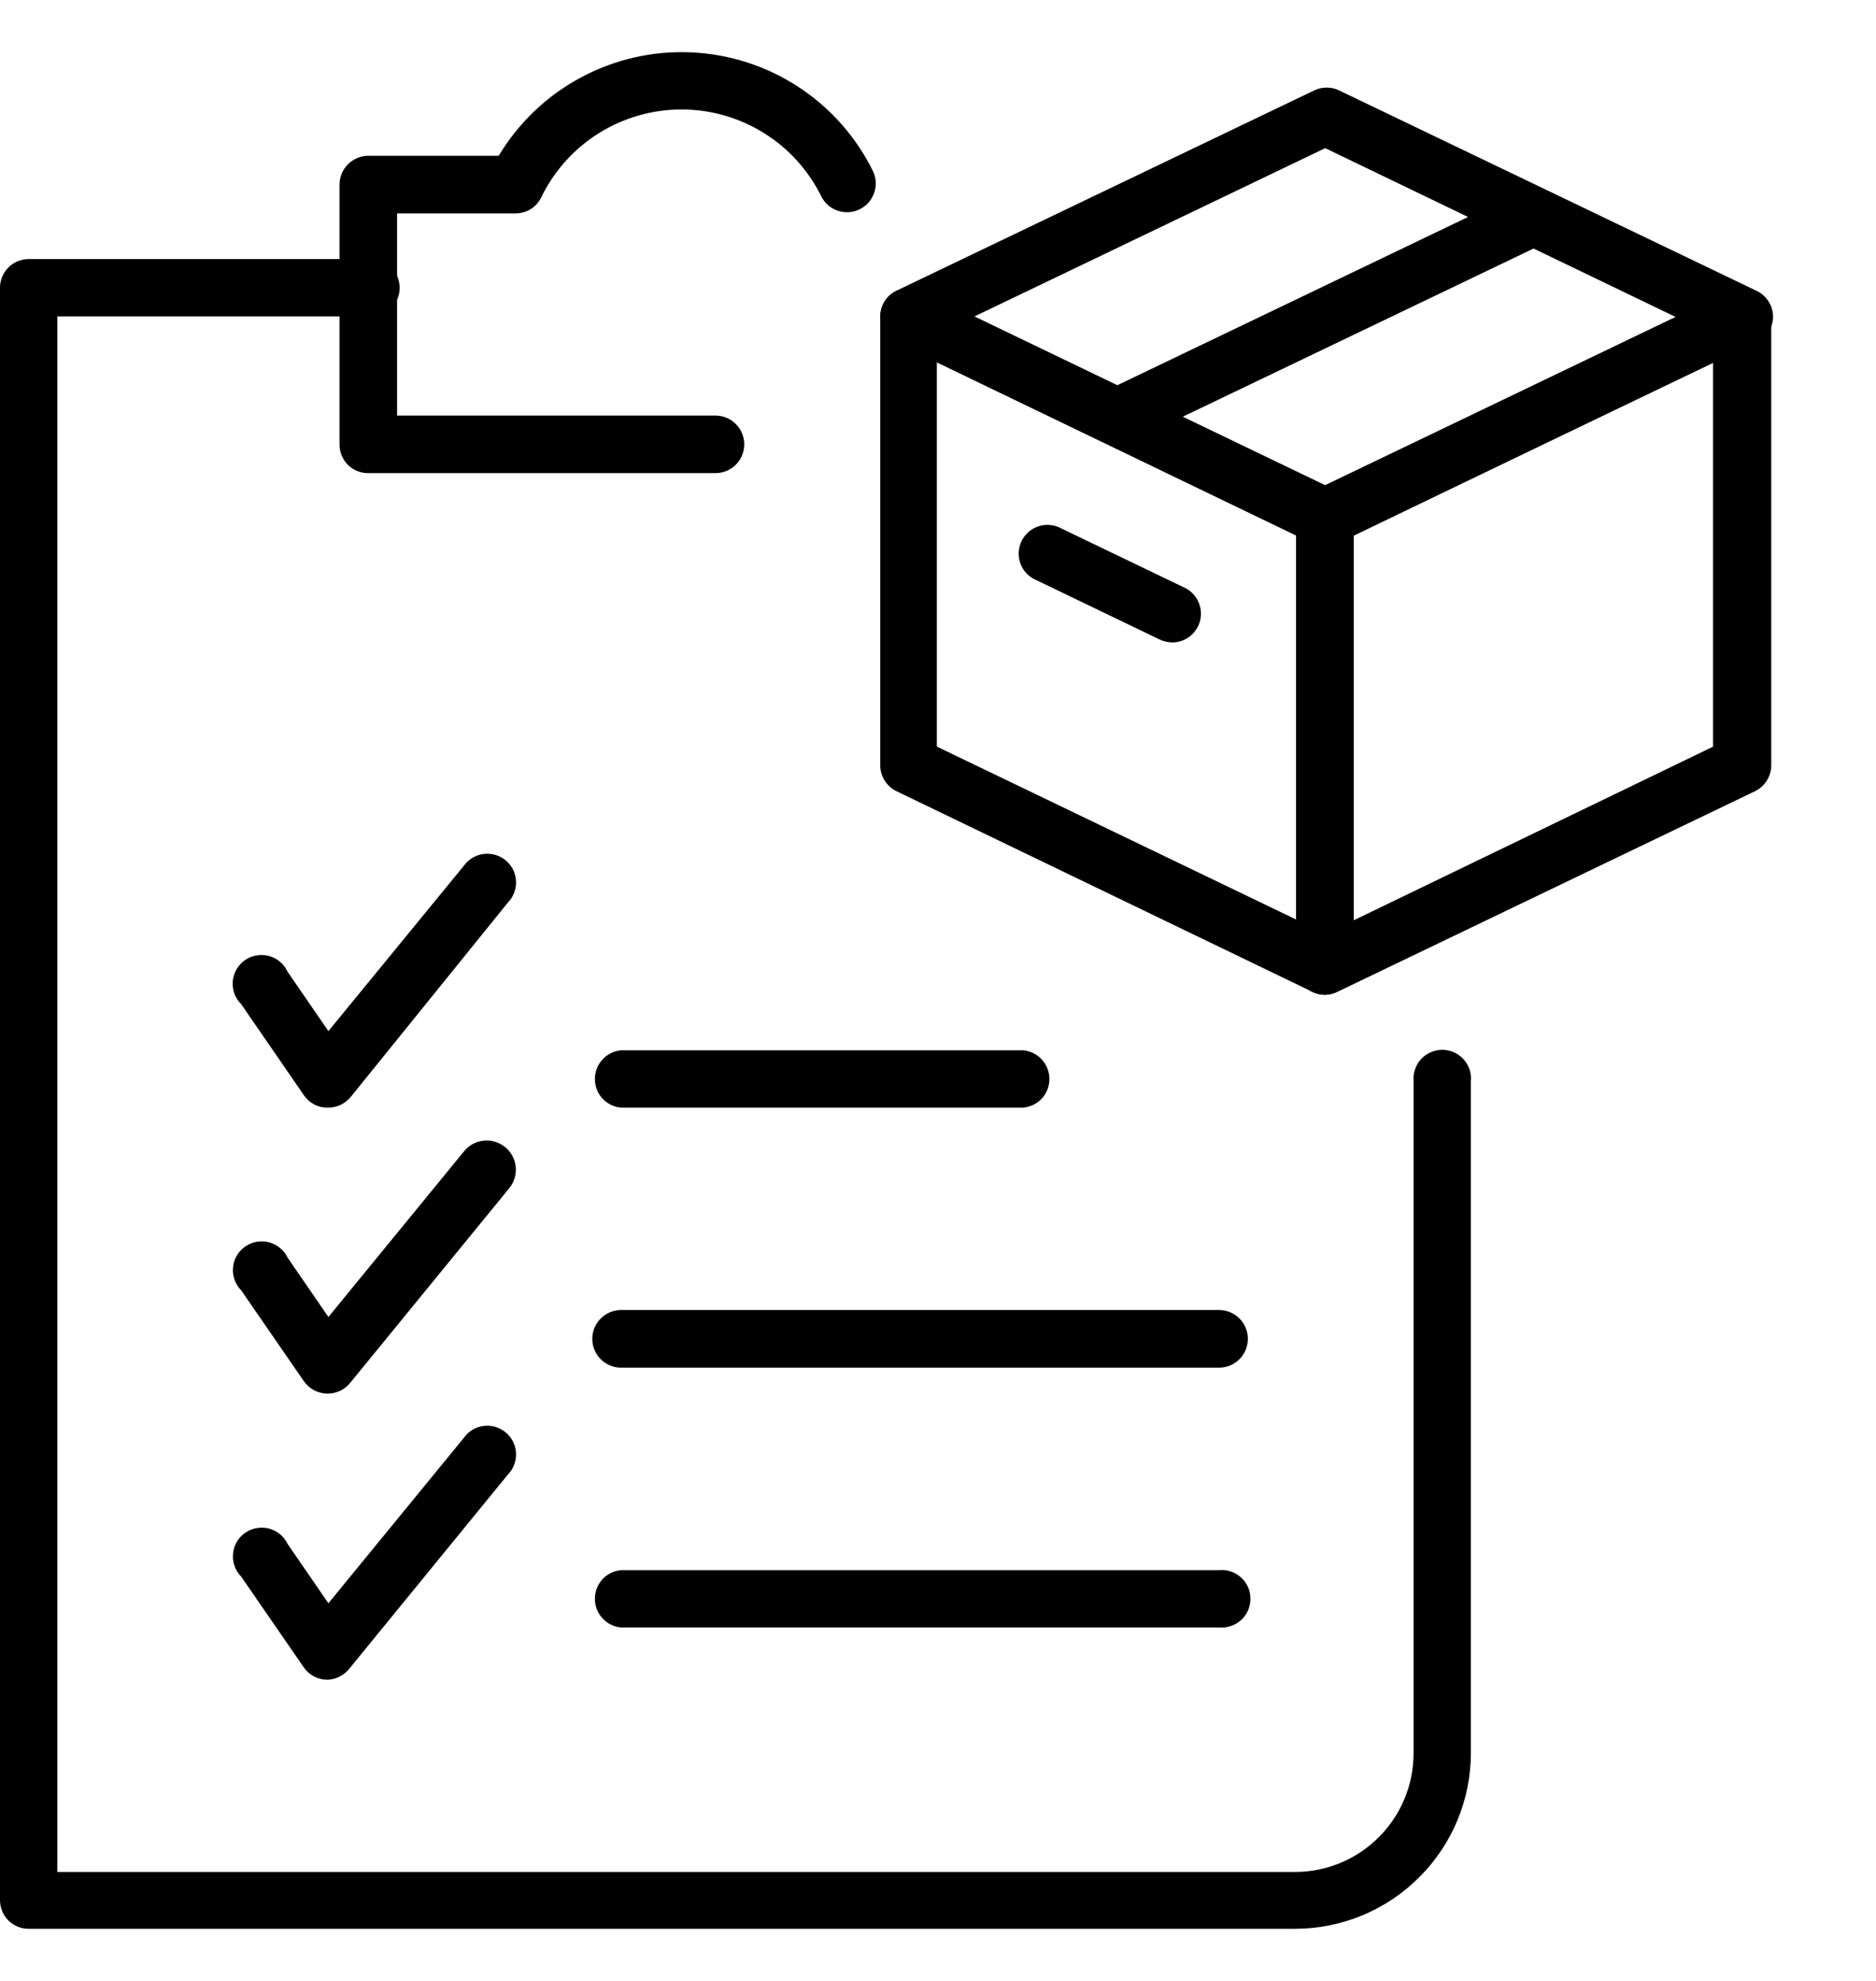
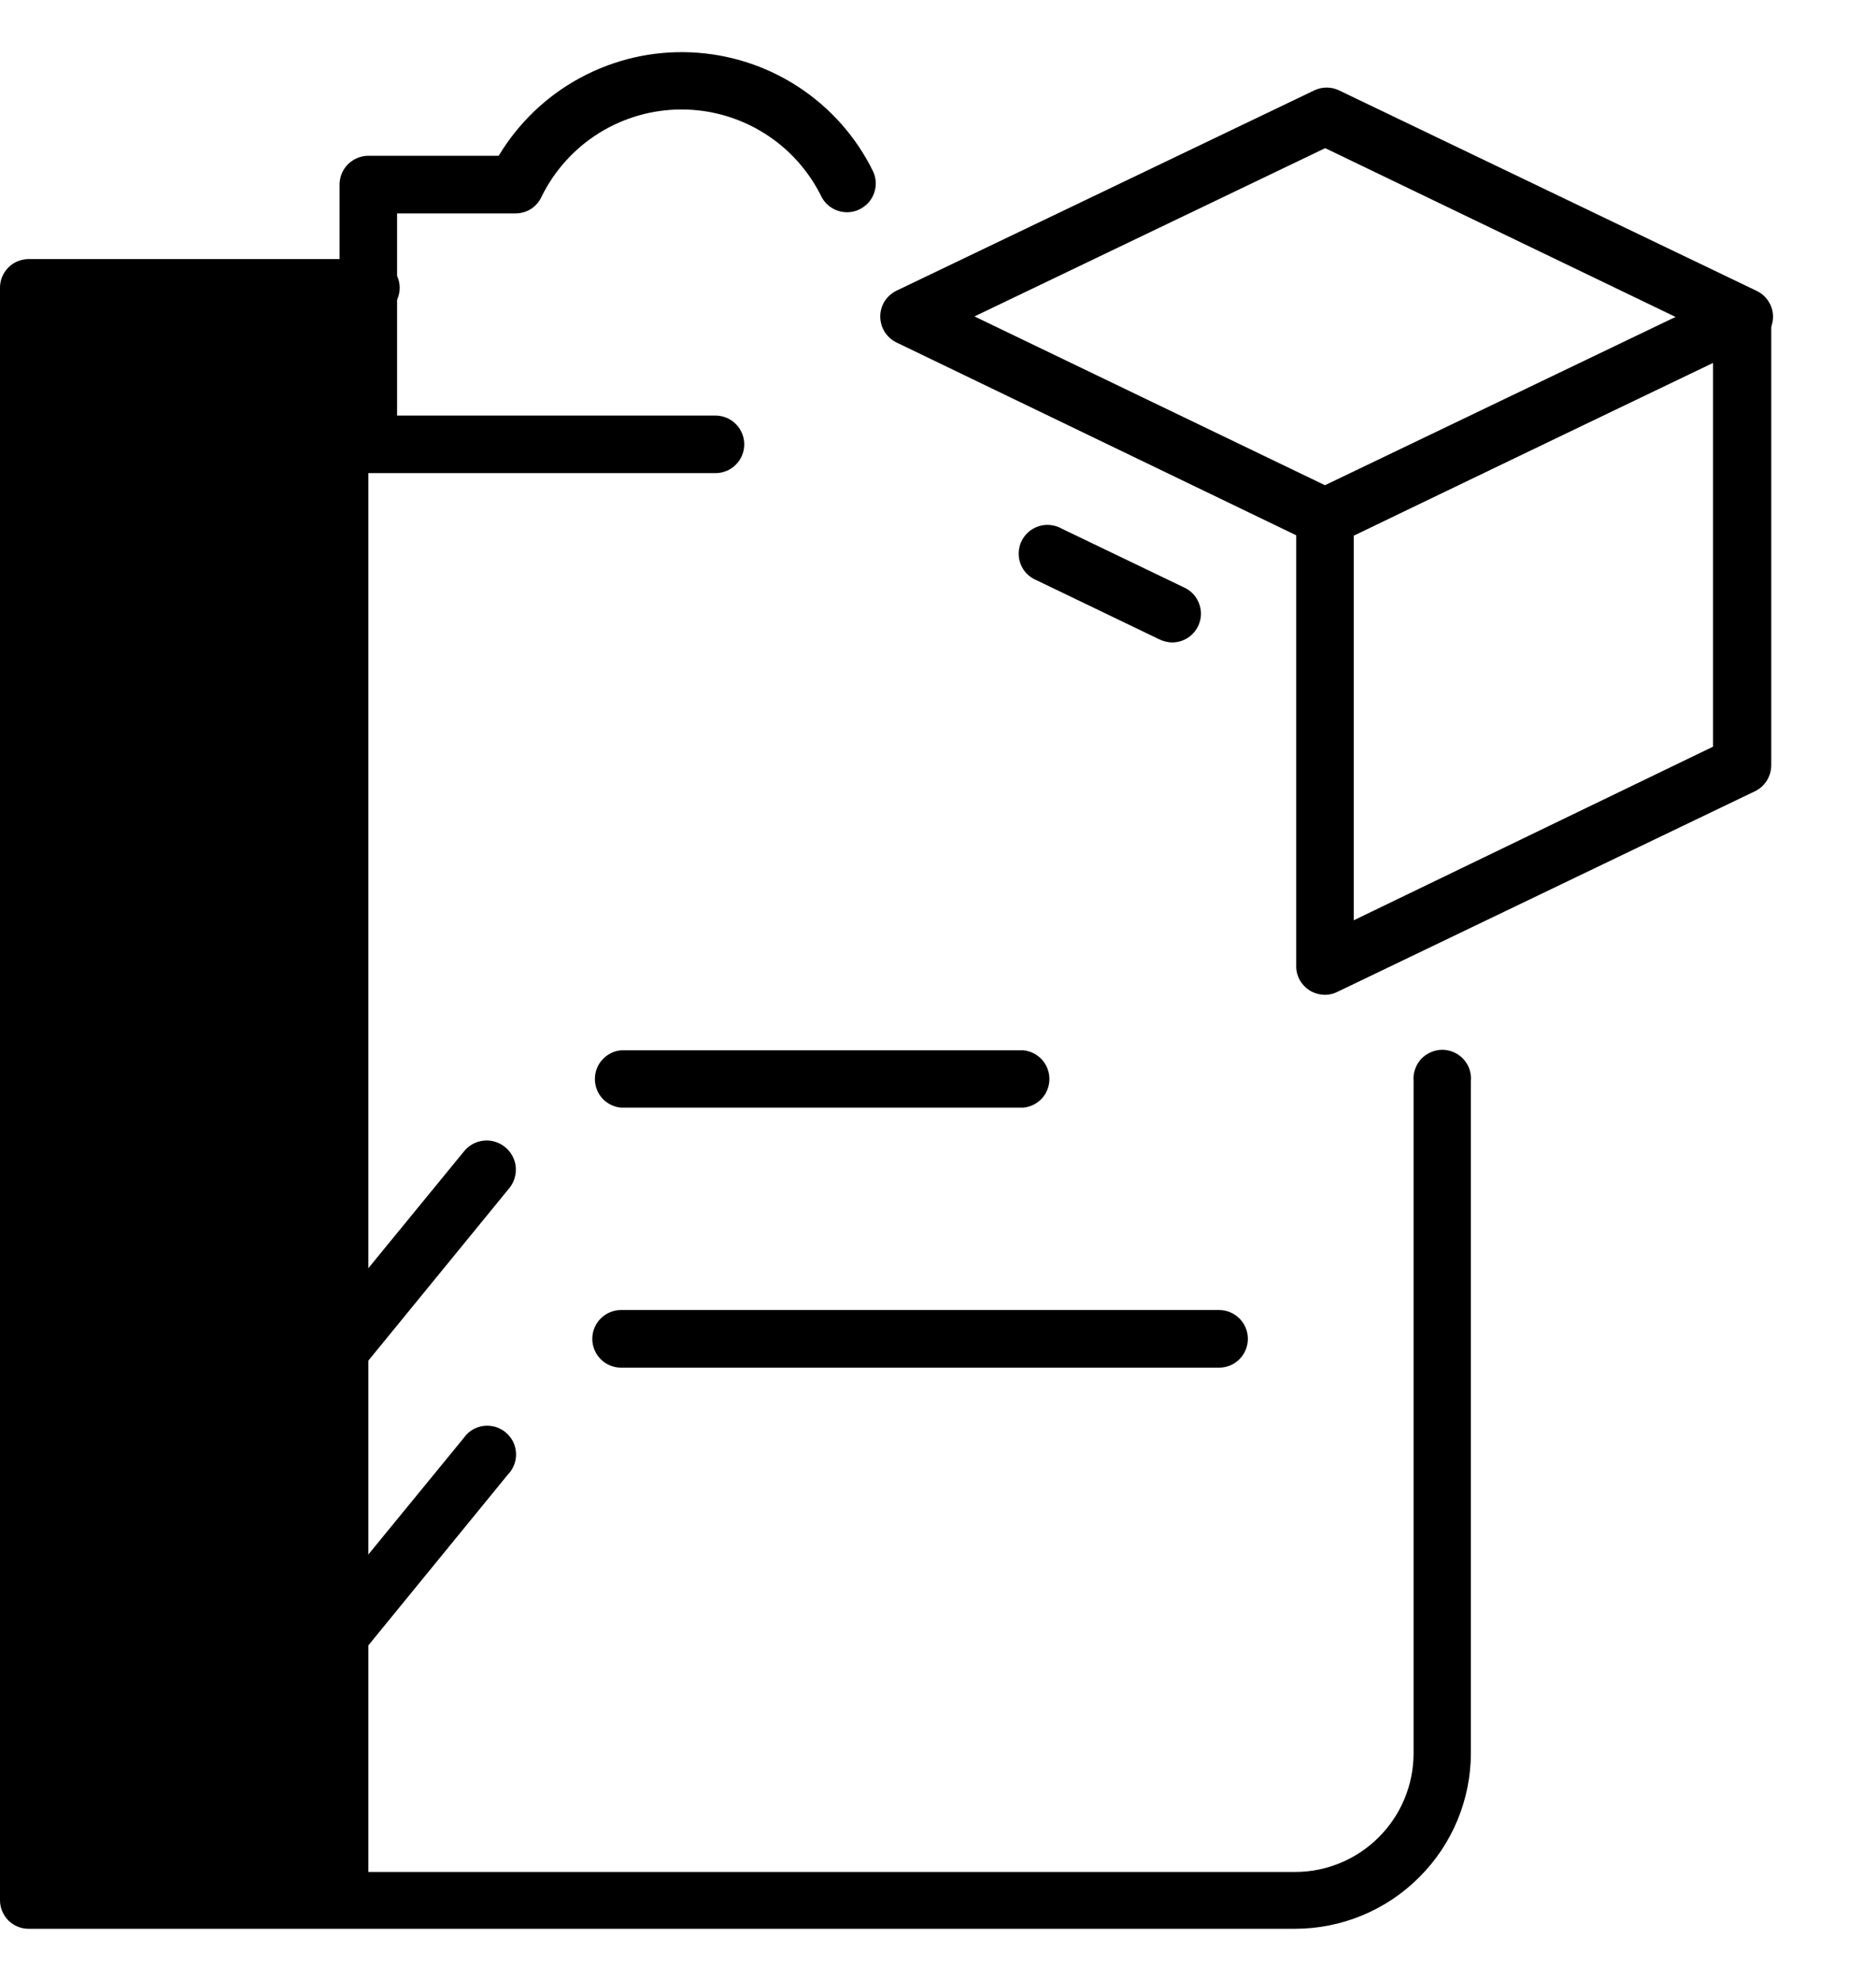
<svg xmlns="http://www.w3.org/2000/svg" width="18" height="19" viewBox="0 0 18 19" fill="none">
-   <path d="M12.713 9.542C12.671 9.542 12.63 9.532 12.592 9.513L8.602 7.589C8.556 7.567 8.516 7.531 8.489 7.488C8.461 7.444 8.446 7.394 8.446 7.342V3.038C8.446 2.991 8.458 2.945 8.481 2.904C8.503 2.863 8.536 2.829 8.575 2.804C8.613 2.782 8.655 2.769 8.698 2.767C8.742 2.765 8.785 2.773 8.825 2.79L12.833 4.712C12.879 4.735 12.919 4.77 12.946 4.813C12.974 4.857 12.988 4.908 12.989 4.959V9.266C12.987 9.311 12.974 9.354 12.952 9.393C12.929 9.432 12.898 9.465 12.86 9.488C12.816 9.519 12.765 9.538 12.713 9.542ZM8.989 7.161L12.437 8.82V5.137L8.989 3.476V7.161Z" fill="black" />
  <path d="M12.713 5.235C12.671 5.235 12.63 5.226 12.592 5.209L8.602 3.285C8.555 3.262 8.516 3.227 8.488 3.183C8.461 3.139 8.446 3.087 8.446 3.035C8.446 2.984 8.461 2.933 8.488 2.889C8.516 2.846 8.555 2.811 8.602 2.788L12.61 0.867C12.647 0.849 12.688 0.84 12.729 0.84C12.771 0.84 12.811 0.849 12.848 0.867L16.857 2.791C16.903 2.813 16.943 2.849 16.97 2.893C16.998 2.937 17.013 2.988 17.012 3.04C17.012 3.094 16.995 3.146 16.964 3.19C16.934 3.234 16.891 3.268 16.841 3.287L12.833 5.209C12.795 5.226 12.754 5.235 12.713 5.235ZM9.35 3.035L12.713 4.654L16.077 3.04L12.715 1.421L9.35 3.035Z" fill="black" />
  <path d="M12.713 9.542C12.661 9.541 12.61 9.527 12.566 9.5C12.528 9.476 12.496 9.443 12.473 9.404C12.451 9.366 12.438 9.322 12.437 9.277V4.964C12.437 4.912 12.451 4.862 12.479 4.818C12.506 4.774 12.546 4.739 12.592 4.717L16.601 2.791C16.642 2.77 16.688 2.761 16.735 2.763C16.781 2.765 16.826 2.779 16.865 2.804C16.905 2.829 16.937 2.863 16.96 2.904C16.983 2.945 16.994 2.991 16.995 3.038V7.342C16.994 7.394 16.98 7.444 16.952 7.488C16.924 7.532 16.885 7.567 16.839 7.589L12.833 9.513C12.796 9.532 12.754 9.542 12.713 9.542ZM12.989 5.138V8.827L16.436 7.162V3.476L12.989 5.138Z" fill="black" />
-   <path d="M10.713 4.266C10.654 4.261 10.599 4.236 10.555 4.197C10.511 4.158 10.481 4.105 10.469 4.047C10.457 3.99 10.464 3.93 10.489 3.876C10.513 3.822 10.554 3.778 10.606 3.75L14.614 1.828C14.677 1.812 14.744 1.818 14.803 1.847C14.861 1.875 14.908 1.923 14.935 1.982C14.961 2.042 14.966 2.109 14.948 2.171C14.93 2.234 14.891 2.288 14.837 2.325L10.829 4.246C10.792 4.261 10.752 4.267 10.713 4.266Z" fill="black" />
  <path d="M11.25 6.162C11.208 6.162 11.167 6.152 11.129 6.135L9.949 5.567C9.914 5.553 9.882 5.532 9.855 5.506C9.828 5.479 9.807 5.447 9.793 5.411C9.779 5.376 9.773 5.338 9.774 5.3C9.776 5.262 9.785 5.225 9.801 5.191C9.818 5.157 9.841 5.126 9.87 5.101C9.898 5.077 9.932 5.058 9.968 5.047C10.004 5.035 10.043 5.032 10.08 5.036C10.118 5.04 10.155 5.052 10.188 5.071L11.37 5.639C11.425 5.666 11.47 5.712 11.496 5.768C11.523 5.824 11.53 5.887 11.516 5.948C11.502 6.008 11.468 6.062 11.42 6.101C11.372 6.14 11.312 6.161 11.25 6.162Z" fill="black" />
  <path d="M6.865 4.538H3.525C3.454 4.537 3.386 4.507 3.336 4.457C3.287 4.406 3.258 4.338 3.258 4.267V1.771C3.258 1.697 3.287 1.627 3.339 1.575C3.391 1.524 3.461 1.494 3.534 1.494H4.785C4.975 1.178 5.246 0.919 5.57 0.745C5.895 0.57 6.26 0.486 6.628 0.502C6.996 0.518 7.353 0.632 7.661 0.834C7.97 1.036 8.218 1.317 8.379 1.648C8.408 1.713 8.411 1.787 8.386 1.854C8.362 1.921 8.313 1.975 8.249 2.007C8.186 2.039 8.112 2.044 8.044 2.023C7.976 2.002 7.919 1.955 7.885 1.893C7.762 1.64 7.571 1.427 7.333 1.278C7.095 1.129 6.82 1.05 6.539 1.05C6.258 1.05 5.983 1.129 5.745 1.278C5.507 1.427 5.316 1.64 5.193 1.893C5.171 1.939 5.135 1.979 5.092 2.006C5.048 2.033 4.997 2.047 4.946 2.047H3.81V3.986H6.865C6.938 3.986 7.009 4.015 7.06 4.067C7.112 4.119 7.141 4.189 7.141 4.262C7.141 4.335 7.112 4.406 7.06 4.457C7.009 4.509 6.938 4.538 6.865 4.538Z" fill="black" />
-   <path d="M12.425 18.5H0.274C0.238 18.5 0.202 18.493 0.169 18.479C0.136 18.466 0.106 18.445 0.08 18.42C0.055 18.395 0.035 18.364 0.021 18.331C0.007 18.298 0 18.262 0 18.226V2.768C-0.001 2.732 0.005 2.695 0.018 2.661C0.032 2.626 0.052 2.595 0.077 2.569C0.103 2.542 0.133 2.521 0.167 2.507C0.201 2.493 0.237 2.485 0.274 2.485H3.534C3.572 2.482 3.611 2.487 3.647 2.499C3.683 2.511 3.717 2.531 3.745 2.557C3.773 2.583 3.796 2.614 3.811 2.649C3.827 2.684 3.835 2.722 3.835 2.76C3.835 2.799 3.827 2.837 3.811 2.872C3.796 2.907 3.773 2.938 3.745 2.964C3.717 2.99 3.683 3.01 3.647 3.022C3.611 3.034 3.572 3.039 3.534 3.035H0.55V17.955H12.425C12.727 17.955 13.017 17.835 13.23 17.621C13.443 17.408 13.563 17.119 13.563 16.817V10.37C13.56 10.332 13.564 10.294 13.577 10.257C13.589 10.221 13.608 10.188 13.634 10.159C13.66 10.131 13.692 10.108 13.727 10.093C13.762 10.078 13.8 10.069 13.838 10.069C13.877 10.069 13.915 10.078 13.95 10.093C13.985 10.108 14.016 10.131 14.042 10.159C14.068 10.188 14.088 10.221 14.1 10.257C14.112 10.294 14.117 10.332 14.113 10.37V16.812C14.113 17.26 13.935 17.689 13.618 18.005C13.302 18.322 12.873 18.5 12.425 18.5Z" fill="black" />
-   <path d="M3.149 10.624H3.138C3.094 10.624 3.05 10.613 3.012 10.592C2.973 10.571 2.94 10.541 2.915 10.504L2.314 9.631C2.285 9.603 2.263 9.568 2.249 9.531C2.235 9.493 2.23 9.452 2.233 9.412C2.237 9.372 2.249 9.333 2.269 9.298C2.29 9.263 2.317 9.233 2.35 9.209C2.383 9.186 2.421 9.171 2.461 9.164C2.501 9.157 2.541 9.159 2.58 9.169C2.619 9.18 2.656 9.198 2.686 9.224C2.717 9.25 2.742 9.283 2.759 9.32L3.151 9.89L4.449 8.306C4.471 8.275 4.499 8.249 4.531 8.229C4.564 8.209 4.6 8.196 4.638 8.191C4.676 8.186 4.714 8.189 4.751 8.199C4.787 8.209 4.821 8.227 4.851 8.251C4.88 8.275 4.904 8.305 4.922 8.339C4.939 8.373 4.949 8.41 4.951 8.448C4.953 8.486 4.948 8.525 4.934 8.56C4.921 8.596 4.901 8.629 4.874 8.656L3.363 10.524C3.336 10.555 3.303 10.58 3.267 10.598C3.23 10.615 3.189 10.624 3.149 10.624Z" fill="black" />
+   <path d="M12.425 18.5H0.274C0.238 18.5 0.202 18.493 0.169 18.479C0.136 18.466 0.106 18.445 0.08 18.42C0.055 18.395 0.035 18.364 0.021 18.331C0.007 18.298 0 18.262 0 18.226V2.768C-0.001 2.732 0.005 2.695 0.018 2.661C0.032 2.626 0.052 2.595 0.077 2.569C0.103 2.542 0.133 2.521 0.167 2.507C0.201 2.493 0.237 2.485 0.274 2.485H3.534C3.572 2.482 3.611 2.487 3.647 2.499C3.683 2.511 3.717 2.531 3.745 2.557C3.773 2.583 3.796 2.614 3.811 2.649C3.827 2.684 3.835 2.722 3.835 2.76C3.835 2.799 3.827 2.837 3.811 2.872C3.796 2.907 3.773 2.938 3.745 2.964C3.717 2.99 3.683 3.01 3.647 3.022C3.611 3.034 3.572 3.039 3.534 3.035V17.955H12.425C12.727 17.955 13.017 17.835 13.23 17.621C13.443 17.408 13.563 17.119 13.563 16.817V10.37C13.56 10.332 13.564 10.294 13.577 10.257C13.589 10.221 13.608 10.188 13.634 10.159C13.66 10.131 13.692 10.108 13.727 10.093C13.762 10.078 13.8 10.069 13.838 10.069C13.877 10.069 13.915 10.078 13.95 10.093C13.985 10.108 14.016 10.131 14.042 10.159C14.068 10.188 14.088 10.221 14.1 10.257C14.112 10.294 14.117 10.332 14.113 10.37V16.812C14.113 17.26 13.935 17.689 13.618 18.005C13.302 18.322 12.873 18.5 12.425 18.5Z" fill="black" />
  <path d="M3.149 13.367H3.138C3.094 13.366 3.051 13.354 3.012 13.334C2.973 13.313 2.94 13.283 2.915 13.247L2.314 12.376C2.286 12.348 2.264 12.313 2.251 12.276C2.237 12.238 2.232 12.198 2.236 12.158C2.239 12.118 2.251 12.079 2.271 12.045C2.291 12.01 2.319 11.98 2.351 11.957C2.384 11.934 2.422 11.918 2.461 11.911C2.5 11.904 2.541 11.905 2.58 11.915C2.618 11.925 2.655 11.944 2.686 11.969C2.717 11.994 2.742 12.026 2.759 12.062L3.151 12.632L4.449 11.047C4.495 10.988 4.562 10.95 4.636 10.941C4.709 10.932 4.784 10.953 4.842 10.999C4.901 11.045 4.939 11.112 4.948 11.186C4.956 11.259 4.936 11.334 4.89 11.392L3.363 13.26C3.337 13.293 3.305 13.319 3.268 13.338C3.231 13.356 3.19 13.366 3.149 13.367Z" fill="black" />
  <path d="M3.149 16.111H3.138C3.094 16.111 3.051 16.1 3.012 16.079C2.973 16.059 2.94 16.029 2.915 15.993L2.314 15.122C2.286 15.094 2.264 15.059 2.251 15.021C2.237 14.984 2.232 14.944 2.236 14.904C2.239 14.864 2.251 14.825 2.271 14.79C2.291 14.756 2.319 14.726 2.351 14.703C2.384 14.68 2.422 14.664 2.461 14.657C2.5 14.65 2.541 14.651 2.58 14.661C2.618 14.671 2.655 14.69 2.686 14.715C2.717 14.74 2.742 14.772 2.759 14.808L3.151 15.378L4.449 13.793C4.471 13.761 4.499 13.735 4.531 13.715C4.564 13.695 4.6 13.682 4.638 13.677C4.676 13.672 4.714 13.675 4.751 13.685C4.787 13.696 4.821 13.713 4.851 13.738C4.88 13.762 4.904 13.792 4.922 13.826C4.939 13.86 4.949 13.897 4.951 13.935C4.953 13.973 4.948 14.011 4.934 14.047C4.921 14.082 4.901 14.115 4.874 14.142L3.347 16.011C3.323 16.04 3.292 16.064 3.258 16.081C3.224 16.099 3.187 16.109 3.149 16.111Z" fill="black" />
  <path d="M9.818 10.624H5.959C5.89 10.618 5.826 10.586 5.78 10.536C5.733 10.485 5.708 10.418 5.708 10.349C5.708 10.28 5.733 10.214 5.78 10.163C5.826 10.112 5.89 10.08 5.959 10.074H9.818C9.886 10.08 9.95 10.112 9.997 10.163C10.043 10.214 10.069 10.28 10.069 10.349C10.069 10.418 10.043 10.485 9.997 10.536C9.95 10.586 9.886 10.618 9.818 10.624Z" fill="black" />
  <path d="M11.697 13.118H5.959C5.886 13.118 5.815 13.089 5.764 13.037C5.712 12.985 5.683 12.915 5.683 12.841C5.683 12.768 5.712 12.698 5.764 12.646C5.815 12.595 5.886 12.565 5.959 12.565H11.697C11.77 12.565 11.841 12.595 11.892 12.646C11.944 12.698 11.973 12.768 11.973 12.841C11.973 12.915 11.944 12.985 11.892 13.037C11.841 13.089 11.77 13.118 11.697 13.118Z" fill="black" />
-   <path d="M11.697 15.61H5.959C5.89 15.604 5.826 15.572 5.78 15.521C5.733 15.47 5.708 15.404 5.708 15.335C5.708 15.266 5.733 15.199 5.78 15.148C5.826 15.098 5.89 15.066 5.959 15.06H11.697C11.735 15.056 11.774 15.061 11.81 15.073C11.847 15.085 11.88 15.105 11.908 15.131C11.937 15.157 11.959 15.188 11.975 15.223C11.99 15.258 11.998 15.296 11.998 15.335C11.998 15.373 11.99 15.411 11.975 15.446C11.959 15.481 11.937 15.513 11.908 15.539C11.88 15.564 11.847 15.584 11.81 15.596C11.774 15.609 11.735 15.613 11.697 15.61Z" fill="black" />
</svg>